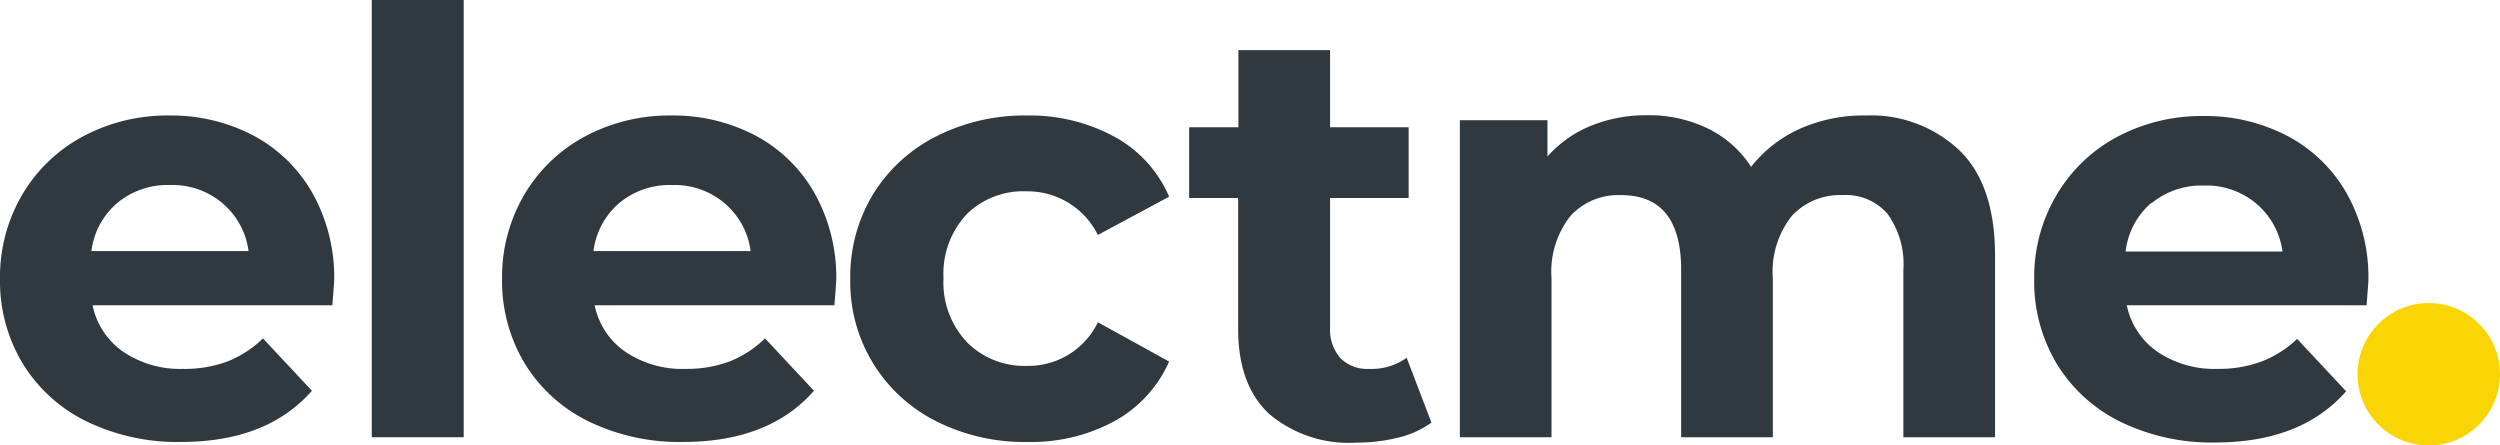
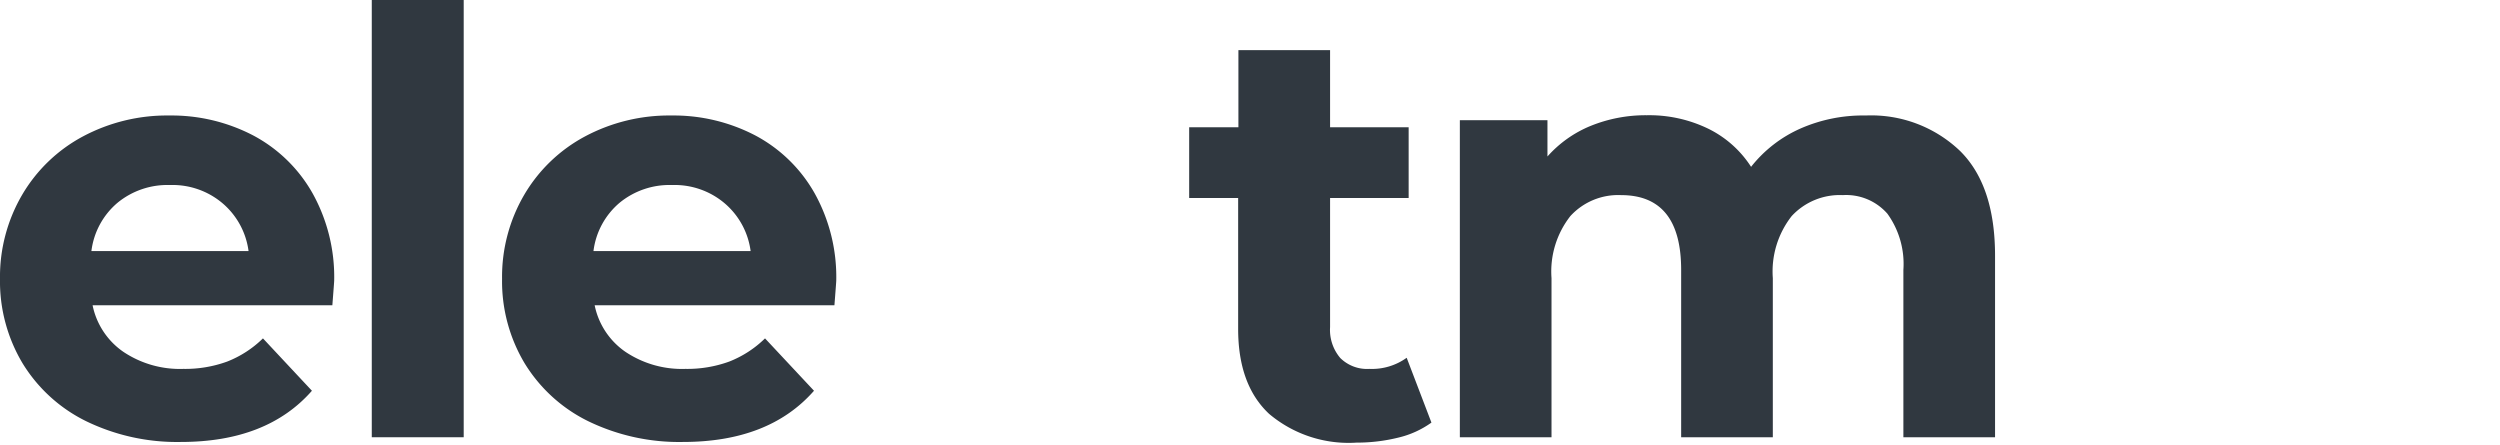
<svg xmlns="http://www.w3.org/2000/svg" id="Layer_1" data-name="Layer 1" viewBox="0 0 190.91 34.02">
  <defs>
    <style>.cls-1{fill:#303840;}.cls-2{fill:#fad505;}</style>
  </defs>
  <path class="cls-1" d="M22.87,12.74a13.48,13.48,0,0,0-6.43-1.53,13.64,13.64,0,0,0-6.59,1.6,11.85,11.85,0,0,0-4.64,4.46,12.4,12.4,0,0,0-1.69,6.41,12.2,12.2,0,0,0,1.71,6.43,11.76,11.76,0,0,0,4.86,4.44,15.89,15.89,0,0,0,7.25,1.59q6.57,0,10-3.91l-3.74-4A8.15,8.15,0,0,1,20.87,30a9.37,9.37,0,0,1-3.35.56,7.75,7.75,0,0,1-4.59-1.31,5.69,5.69,0,0,1-2.34-3.55H28.9c.09-1.17.14-1.8.14-1.89a13.16,13.16,0,0,0-1.64-6.64A11.26,11.26,0,0,0,22.87,12.74ZM10.5,21.56a5.75,5.75,0,0,1,2-3.69,6,6,0,0,1,4-1.35,5.9,5.9,0,0,1,4,1.38,5.77,5.77,0,0,1,2,3.66Z" transform="translate(-3.52 -2.39)" />
  <rect class="cls-1" x="28.39" width="7.02" height="33.39" />
  <path class="cls-1" d="M61.21,12.74a13.48,13.48,0,0,0-6.43-1.53,13.64,13.64,0,0,0-6.59,1.6,11.85,11.85,0,0,0-4.64,4.46,12.4,12.4,0,0,0-1.69,6.41,12.2,12.2,0,0,0,1.71,6.43,11.76,11.76,0,0,0,4.86,4.44,15.89,15.89,0,0,0,7.25,1.59q6.57,0,10-3.91l-3.74-4A8.15,8.15,0,0,1,59.21,30a9.37,9.37,0,0,1-3.35.56,7.75,7.75,0,0,1-4.59-1.31,5.69,5.69,0,0,1-2.34-3.55H67.24c.09-1.17.14-1.8.14-1.89a13.16,13.16,0,0,0-1.64-6.64A11.26,11.26,0,0,0,61.21,12.74ZM48.84,21.56a5.75,5.75,0,0,1,2-3.69,6,6,0,0,1,4-1.35,5.9,5.9,0,0,1,4,1.38,5.77,5.77,0,0,1,2,3.66Z" transform="translate(-3.52 -2.39)" />
-   <path class="cls-1" d="M81.91,17a6,6,0,0,1,5.45,3.33l5.44-2.92a9.47,9.47,0,0,0-4.16-4.57A13.5,13.5,0,0,0,82,11.21,14.92,14.92,0,0,0,75,12.81a12,12,0,0,0-4.82,4.43,12.15,12.15,0,0,0-1.73,6.44A11.88,11.88,0,0,0,75,34.55,14.92,14.92,0,0,0,82,36.14a13.3,13.3,0,0,0,6.68-1.62A9.63,9.63,0,0,0,92.8,30l-5.44-3a5.9,5.9,0,0,1-5.45,3.33,6.15,6.15,0,0,1-4.54-1.8,6.62,6.62,0,0,1-1.8-4.9,6.64,6.64,0,0,1,1.8-4.91A6.15,6.15,0,0,1,81.91,17Z" transform="translate(-3.52 -2.39)" />
  <path class="cls-1" d="M108.1,30.56a2.91,2.91,0,0,1-2.23-.83,3.31,3.31,0,0,1-.78-2.36V17.51h6v-5.4h-6V6.22h-7v5.89H94.33v5.4h3.74v10q0,4.27,2.36,6.48a9.41,9.41,0,0,0,6.68,2.2,13.19,13.19,0,0,0,3.18-.38,7.16,7.16,0,0,0,2.54-1.15l-1.89-4.95A4.53,4.53,0,0,1,108.1,30.56Z" transform="translate(-3.52 -2.39)" />
  <path class="cls-1" d="M146,11.21a11.86,11.86,0,0,0-5,1,9.89,9.89,0,0,0-3.76,2.92,8.15,8.15,0,0,0-3.33-2.94,10.32,10.32,0,0,0-4.63-1A11.16,11.16,0,0,0,125,12a8.91,8.91,0,0,0-3.31,2.34V11.57H115V35.78h7V23.63a6.86,6.86,0,0,1,1.44-4.74,4.94,4.94,0,0,1,3.87-1.6q4.59,0,4.59,5.71V35.78h7V23.63a6.86,6.86,0,0,1,1.44-4.74,5,5,0,0,1,3.91-1.6,4.18,4.18,0,0,1,3.4,1.42A6.56,6.56,0,0,1,148.87,23V35.78h7V21.92c0-3.57-.89-6.24-2.67-8A9.81,9.81,0,0,0,146,11.21Z" transform="translate(-3.52 -2.39)" />
-   <path class="cls-1" d="M176.21,30a9.41,9.41,0,0,1-3.35.56,7.75,7.75,0,0,1-4.59-1.31,5.69,5.69,0,0,1-2.34-3.55h18.31c.09-1.17.14-1.8.14-1.89a13.06,13.06,0,0,0-1.65-6.64,11.17,11.17,0,0,0-4.52-4.39,13.48,13.48,0,0,0-6.43-1.53,13.71,13.71,0,0,0-6.6,1.6,11.82,11.82,0,0,0-4.63,4.46,12.3,12.3,0,0,0-1.69,6.41,12.2,12.2,0,0,0,1.71,6.43,11.76,11.76,0,0,0,4.86,4.44,15.89,15.89,0,0,0,7.25,1.59q6.57,0,10-3.91l-3.74-4A8.25,8.25,0,0,1,176.21,30Zm-8.39-12.09a6,6,0,0,1,4-1.35,5.9,5.9,0,0,1,4,1.38,5.77,5.77,0,0,1,2,3.66H165.84A5.75,5.75,0,0,1,167.82,17.87Z" transform="translate(-3.52 -2.39)" />
-   <circle class="cls-2" cx="185.47" cy="28.58" r="5.44" />
</svg>